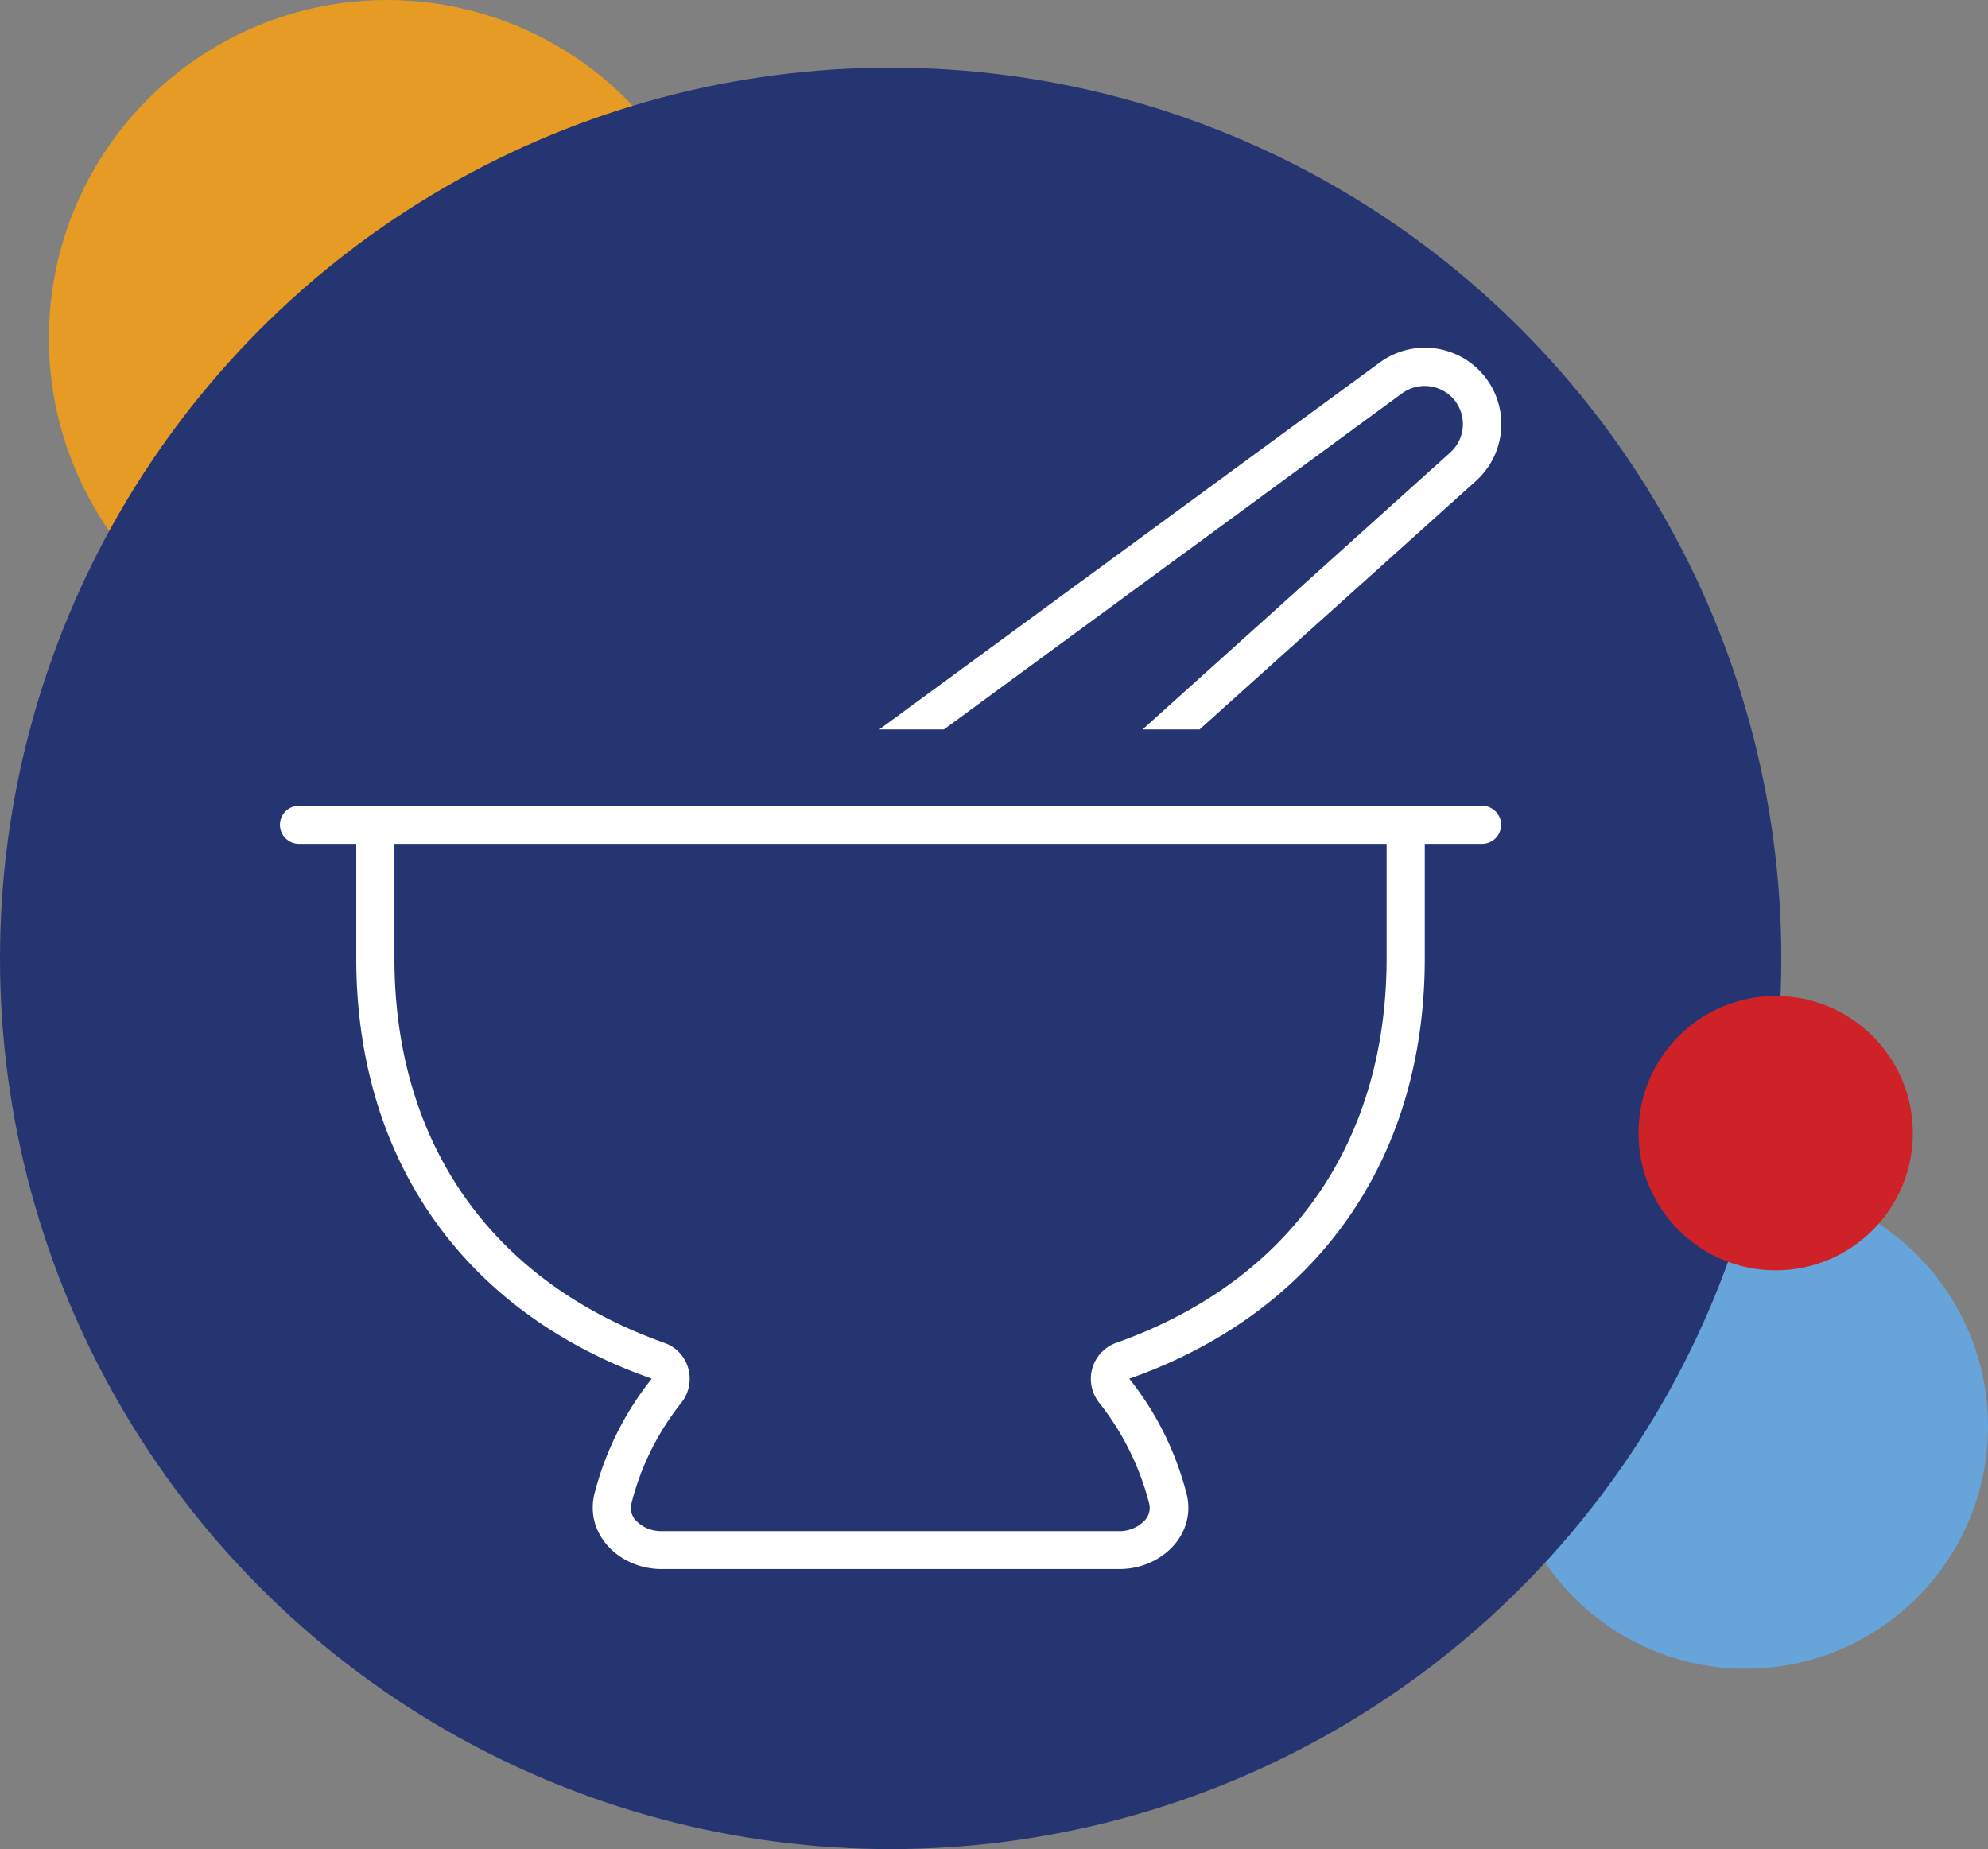
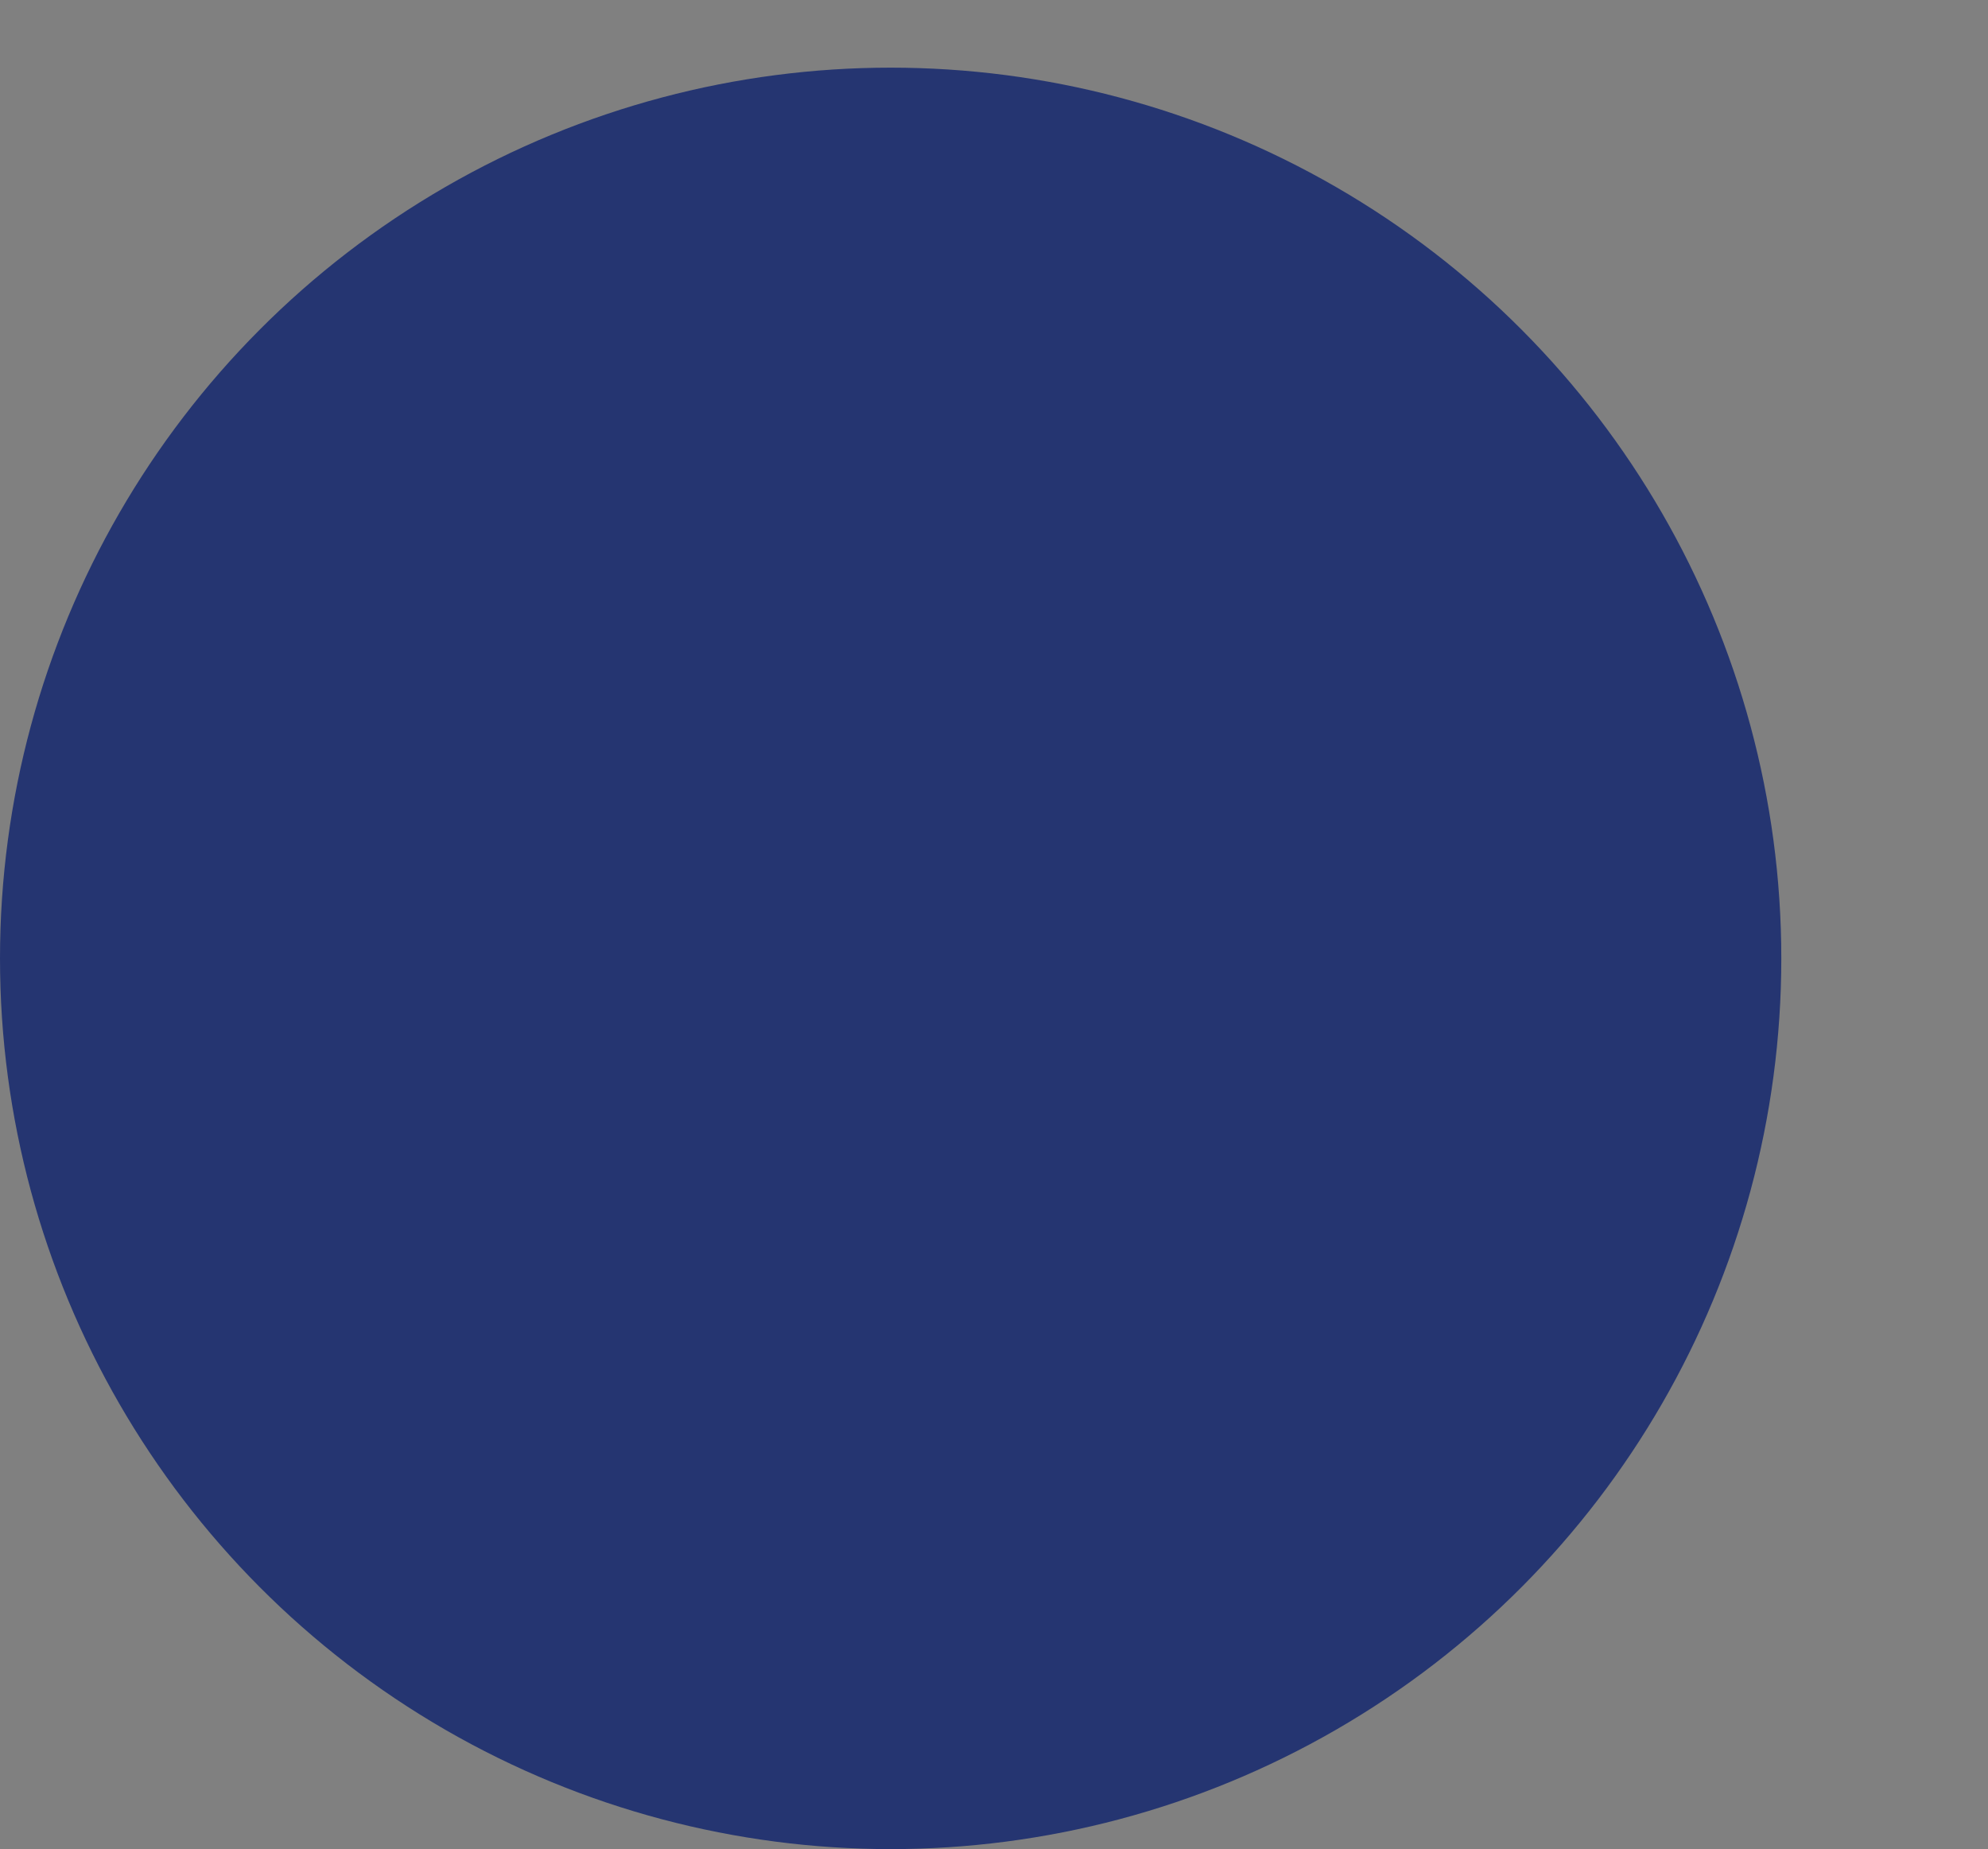
<svg xmlns="http://www.w3.org/2000/svg" width="529" height="492" viewBox="0 0 529 492">
  <rect x="0" y="0" width="529" height="492" fill="#808080" stroke="none" />
  <defs>
    <clipPath id="clip-path">
      <rect id="Rectangle_175" data-name="Rectangle 175" width="325.013" height="324.944" fill="#fff" />
    </clipPath>
  </defs>
  <g id="Group_170" data-name="Group 170" transform="translate(-838 -178)">
-     <circle id="Ellipse_23" data-name="Ellipse 23" cx="64.5" cy="64.5" r="64.5" transform="translate(1238 493)" fill="#66a4d9" />
-     <circle id="Ellipse_26" data-name="Ellipse 26" cx="90" cy="90" r="90" transform="translate(851 178)" fill="#e69b24" />
    <circle id="Ellipse_22" data-name="Ellipse 22" cx="237" cy="237" r="237" transform="translate(838 196)" fill="#253571" />
    <g id="Group_163" data-name="Group 163" transform="translate(912.494 270.528)">
      <g id="Group_162" data-name="Group 162" clip-path="url(#clip-path)">
-         <path id="Path_1324" data-name="Path 1324" d="M311.426,27.861A10.174,10.174,0,0,0,312.5,13.9l7.743-6.283L312.5,13.9a10.208,10.208,0,0,0-13.9-1.777L176.688,101.545h-17.2L292.64,3.935a20.325,20.325,0,0,1,25.64,31.479l-73.557,66.131H229.555ZM30.464,132.008v30.464c0,48.234,25.005,85.615,71.843,102.307a10.005,10.005,0,0,1,6.347,6.791,10.3,10.3,0,0,1-1.84,9.139,70.479,70.479,0,0,0-13.264,26.719,4.789,4.789,0,0,0,1.269,4.7,9.122,9.122,0,0,0,6.664,2.729H223.336A9.122,9.122,0,0,0,230,312.124a4.827,4.827,0,0,0,1.269-4.7A71.884,71.884,0,0,0,218,280.708a10.258,10.258,0,0,1-1.84-9.139,10.142,10.142,0,0,1,6.347-6.791c46.965-16.691,71.97-54.073,71.97-102.307V132.008Zm274.172,30.464c0,48.932-24.053,88.217-68.8,107.955-3.173,1.4-6.41,2.666-9.837,3.871a83.7,83.7,0,0,1,6.029,8.631,82.527,82.527,0,0,1,9.2,21.9c2.792,10.853-6.6,20.119-17.834,20.119H101.545c-11.233,0-20.563-9.266-17.834-20.119A81.119,81.119,0,0,1,98.943,274.3c-3.364-1.206-6.664-2.475-9.837-3.871-44.743-19.738-68.8-59.023-68.8-107.955V132.008H5.077a5.077,5.077,0,1,1,0-10.155h314.79a5.077,5.077,0,0,1,0,10.155H304.635v30.464Z" transform="translate(0 0)" fill="#fff" />
-       </g>
+         </g>
    </g>
-     <circle id="Ellipse_24" data-name="Ellipse 24" cx="36.5" cy="36.5" r="36.5" transform="translate(1274 443)" fill="#ce2128" />
  </g>
</svg>